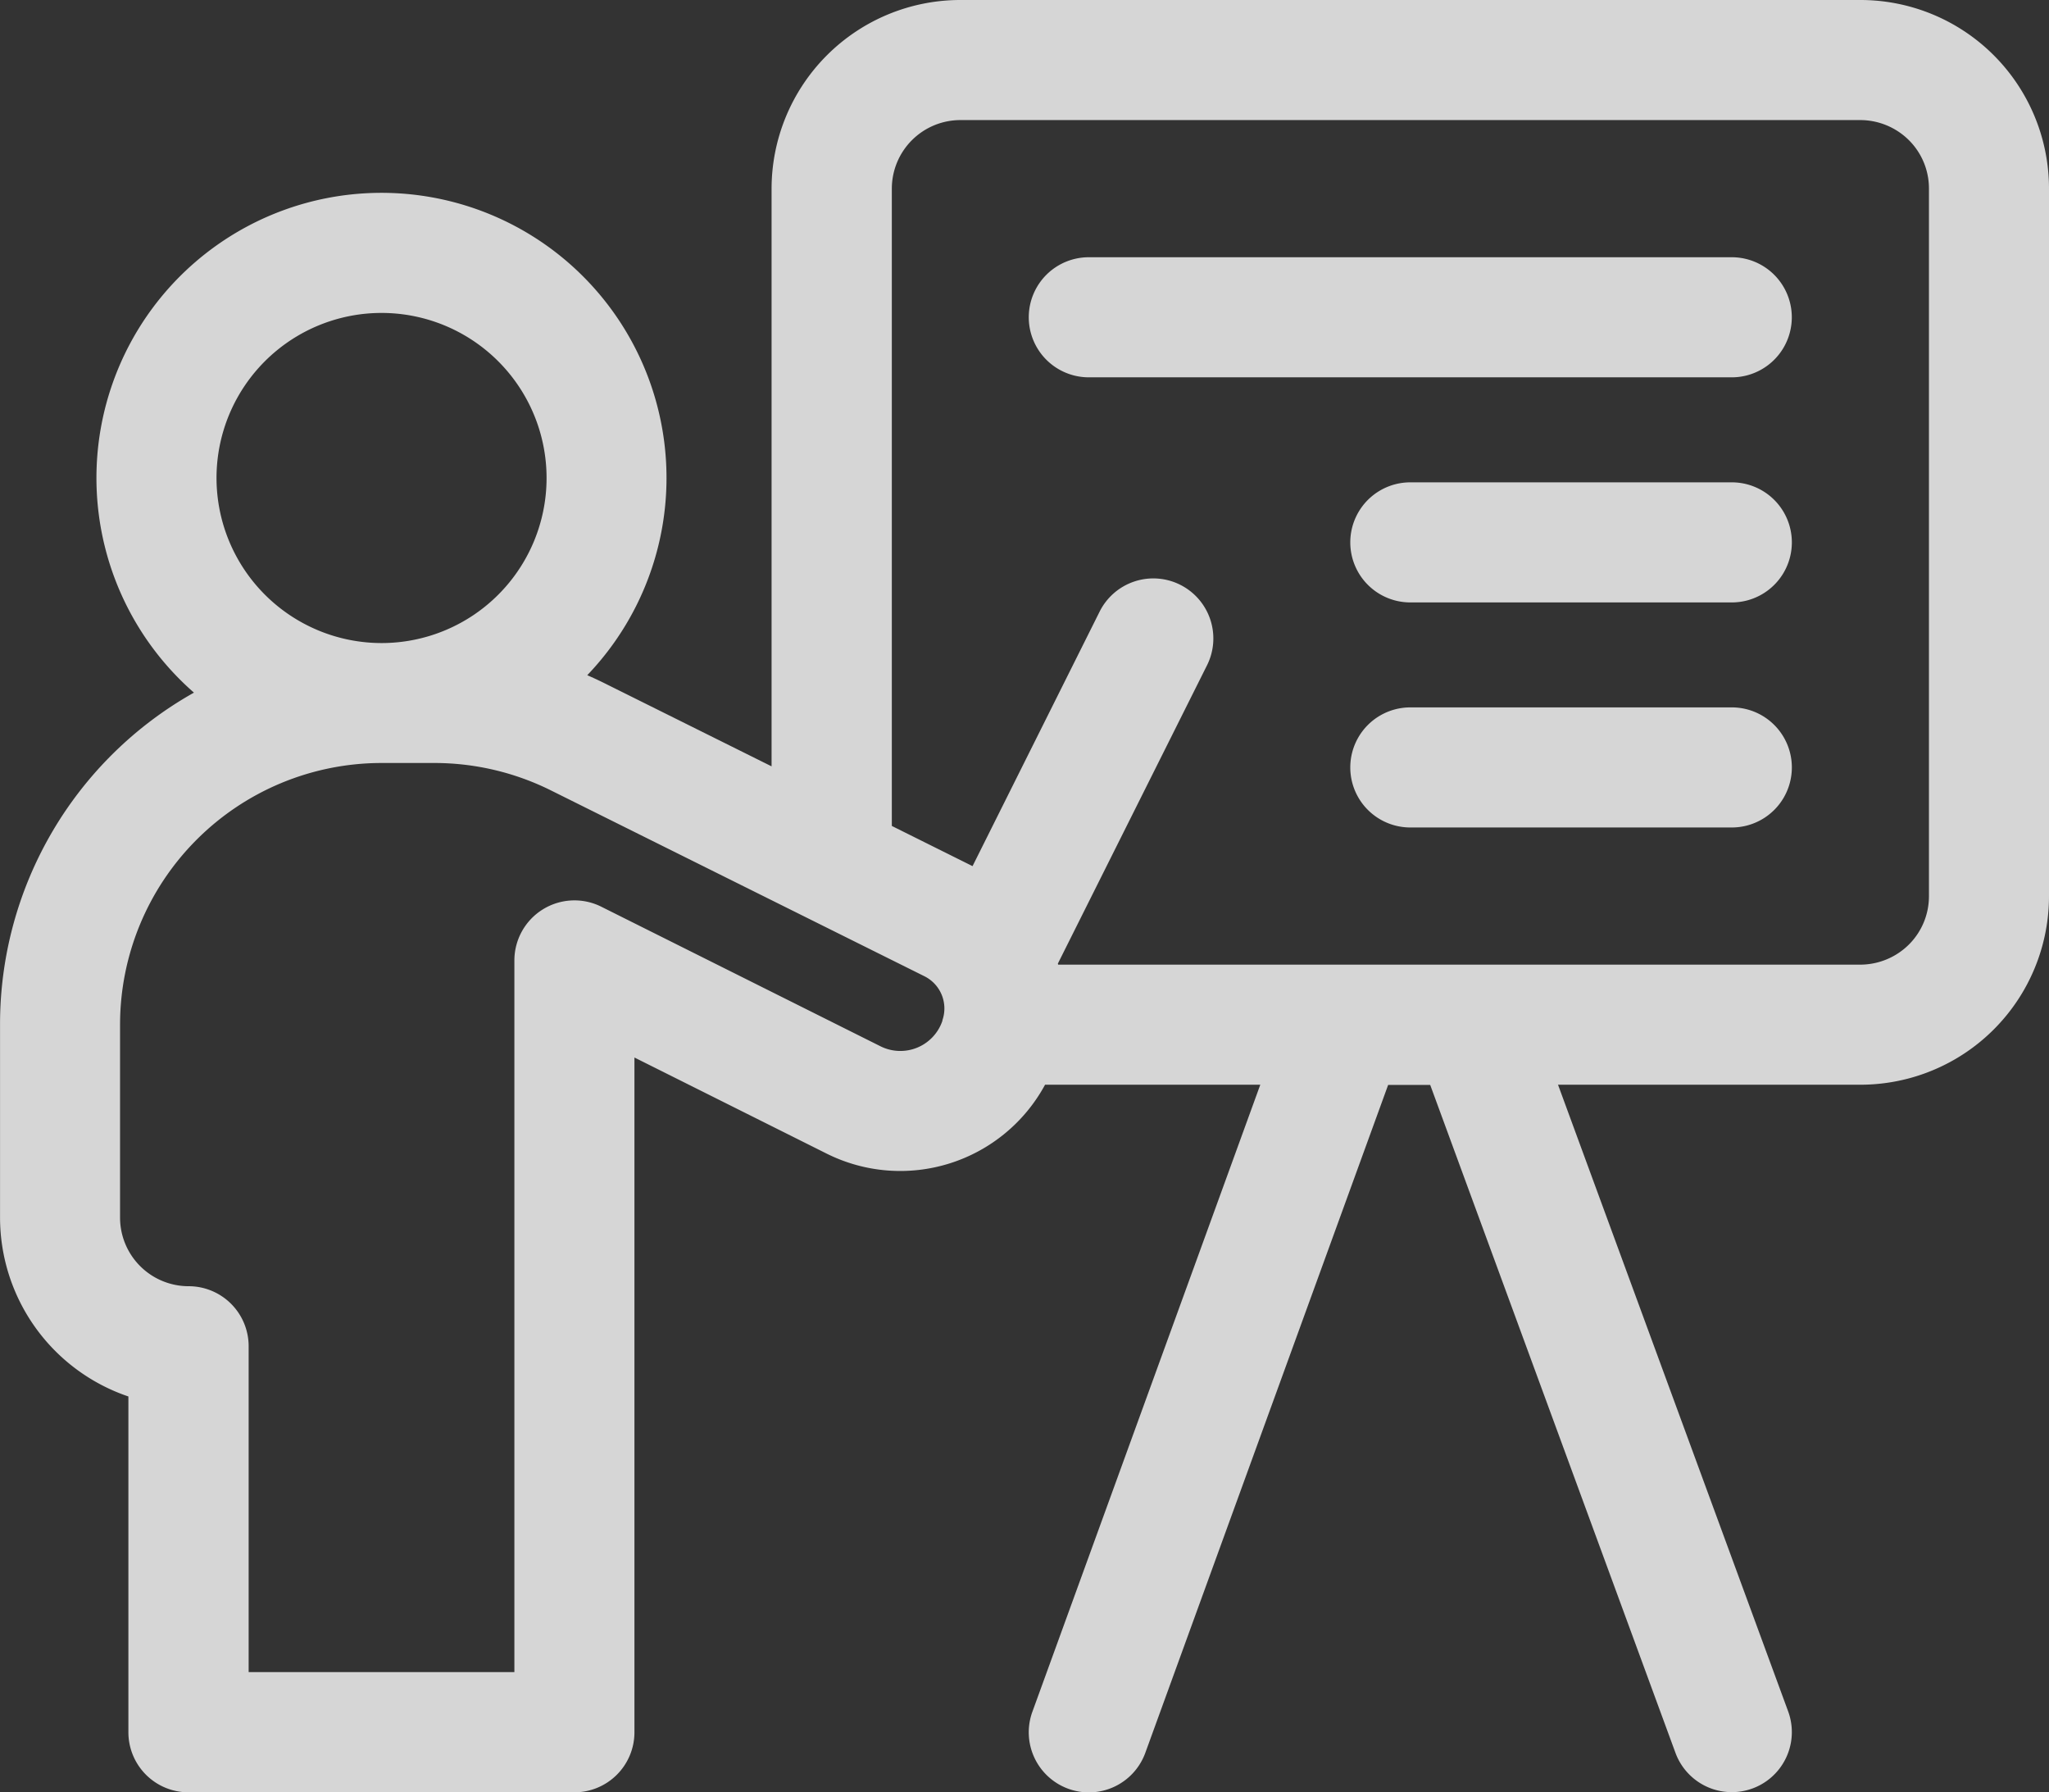
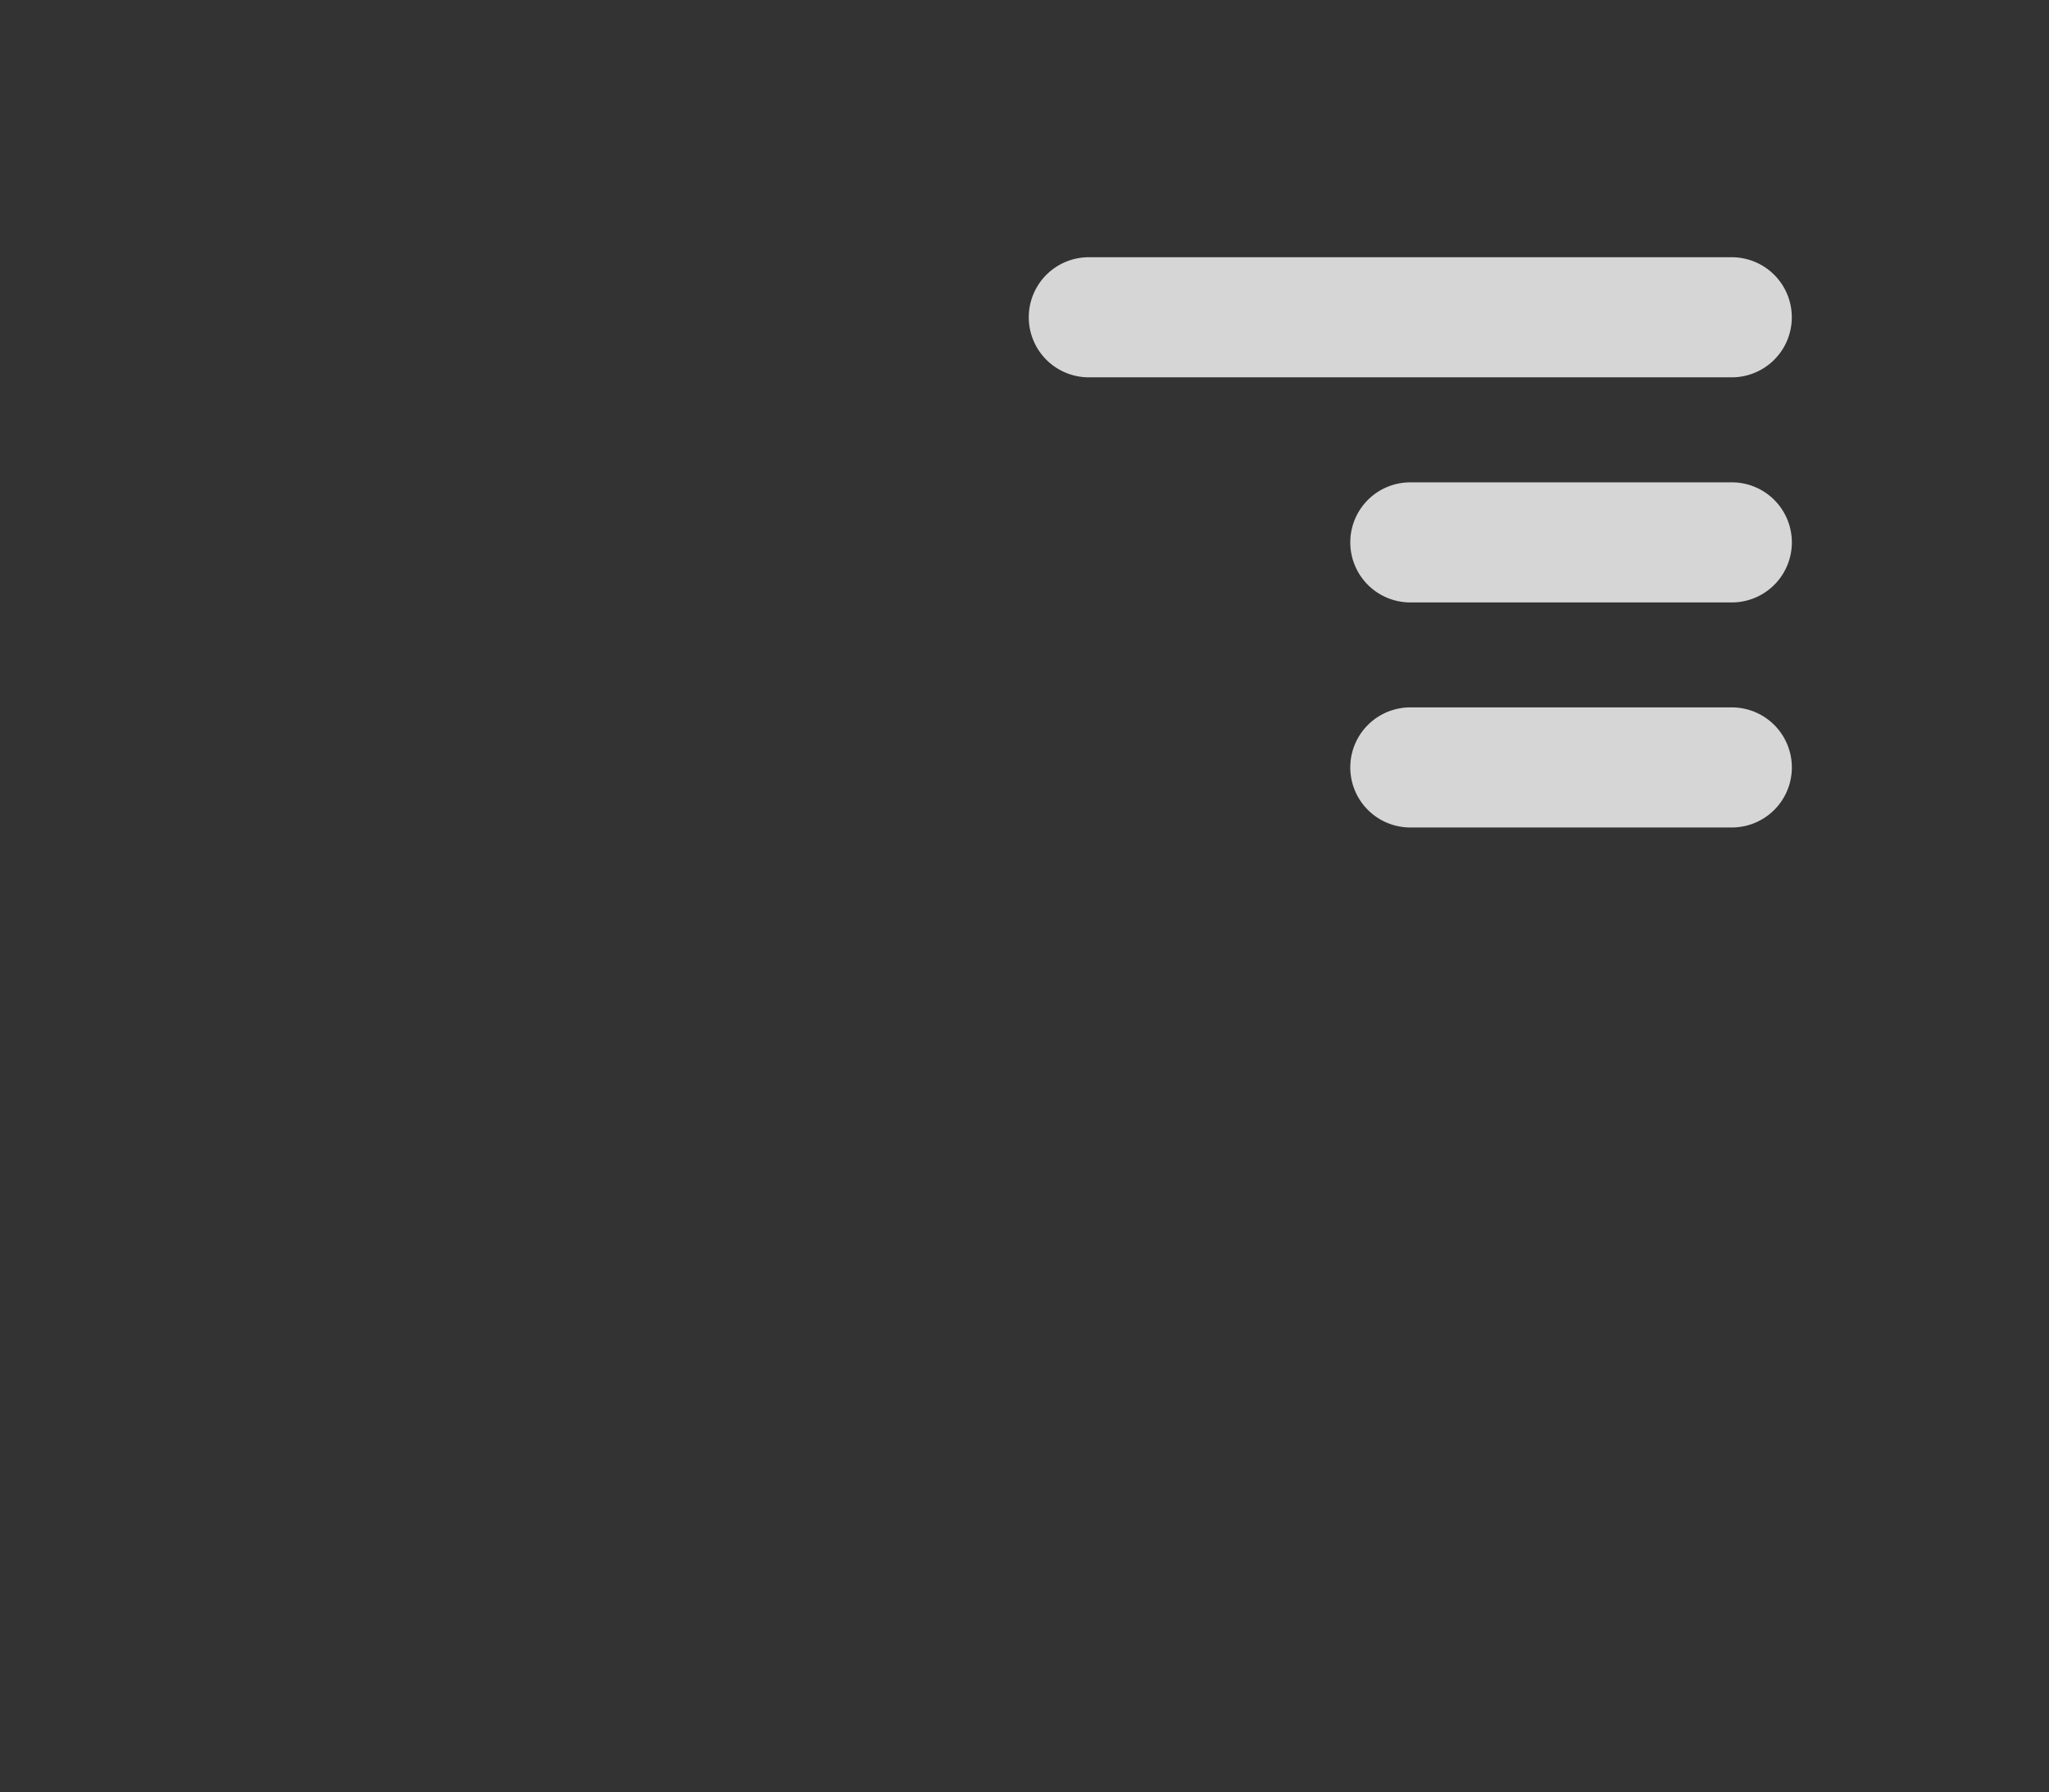
<svg xmlns="http://www.w3.org/2000/svg" width="41.507" height="36.301" viewBox="0 0 41.507 36.301">
  <rect x="0" y="0" width="41.507" height="36.301" fill="#333333" stroke="none" />
  <g id="presentation" transform="translate(0.001 0)" opacity="0.8">
-     <path id="Tracé_4081" data-name="Tracé 4081" d="M37.685,0H19.45a3.825,3.825,0,0,0-3.821,3.821v11.7l-3.386-1.684c-.114-.057-.231-.111-.348-.162a5.774,5.774,0,1,0-7.967.353A7.7,7.7,0,0,0,0,20.753v3.907a3.827,3.827,0,0,0,2.6,3.623v6.8A1.216,1.216,0,0,0,3.82,36.3h7.815a1.216,1.216,0,0,0,1.216-1.216V21.418l3.893,1.946a3.336,3.336,0,0,0,4.425-1.395h4.36l-4.617,12.7A1.216,1.216,0,0,0,23.2,35.5l4.919-13.527h.852L33.939,35.5a1.216,1.216,0,0,0,2.283-.839L31.56,21.969h6.125a3.821,3.821,0,0,0,3.821-3.821V3.821A3.821,3.821,0,0,0,37.685,0ZM4.385,9.682a3.343,3.343,0,1,1,3.342,3.342A3.346,3.346,0,0,1,4.385,9.682ZM19.091,20.669l-.009.027a.9.9,0,0,1-1.25.493l-5.654-2.826a1.217,1.217,0,0,0-1.759,1.088V33.865H5.036v-6.6A1.216,1.216,0,0,0,3.82,26.05a1.39,1.39,0,0,1-1.389-1.389V20.753a5.3,5.3,0,0,1,5.3-5.3H8.8a5.3,5.3,0,0,1,2.357.554l7.568,3.765a.729.729,0,0,1,.364.893Zm19.983-2.521a1.379,1.379,0,0,1-.406.982,1.4,1.4,0,0,1-.983.407H21.434l-.006-.02,3.018-6.035a1.216,1.216,0,1,0-2.175-1.088L19.7,17.542l-1.635-.814V3.821A1.39,1.39,0,0,1,19.45,2.432H37.685a1.4,1.4,0,0,1,.983.407,1.378,1.378,0,0,1,.406.982Zm0,0" fill="#fff" />
    <path id="Tracé_4082" data-name="Tracé 4082" d="M271.307,64.266H258.282a1.216,1.216,0,1,0,0,2.432h13.025a1.216,1.216,0,0,0,0-2.432Zm0,0" transform="translate(-236.227 -59.056)" fill="#fff" />
    <path id="Tracé_4083" data-name="Tracé 4083" d="M345.127,120.5h-6.513a1.216,1.216,0,1,0,0,2.432h6.513a1.216,1.216,0,1,0,0-2.432Zm0,0" transform="translate(-310.046 -110.731)" fill="#fff" />
    <path id="Tracé_4084" data-name="Tracé 4084" d="M345.127,176.734h-6.513a1.216,1.216,0,1,0,0,2.432h6.513a1.216,1.216,0,1,0,0-2.432Zm0,0" transform="translate(-310.046 -162.407)" fill="#fff" />
  </g>
</svg>